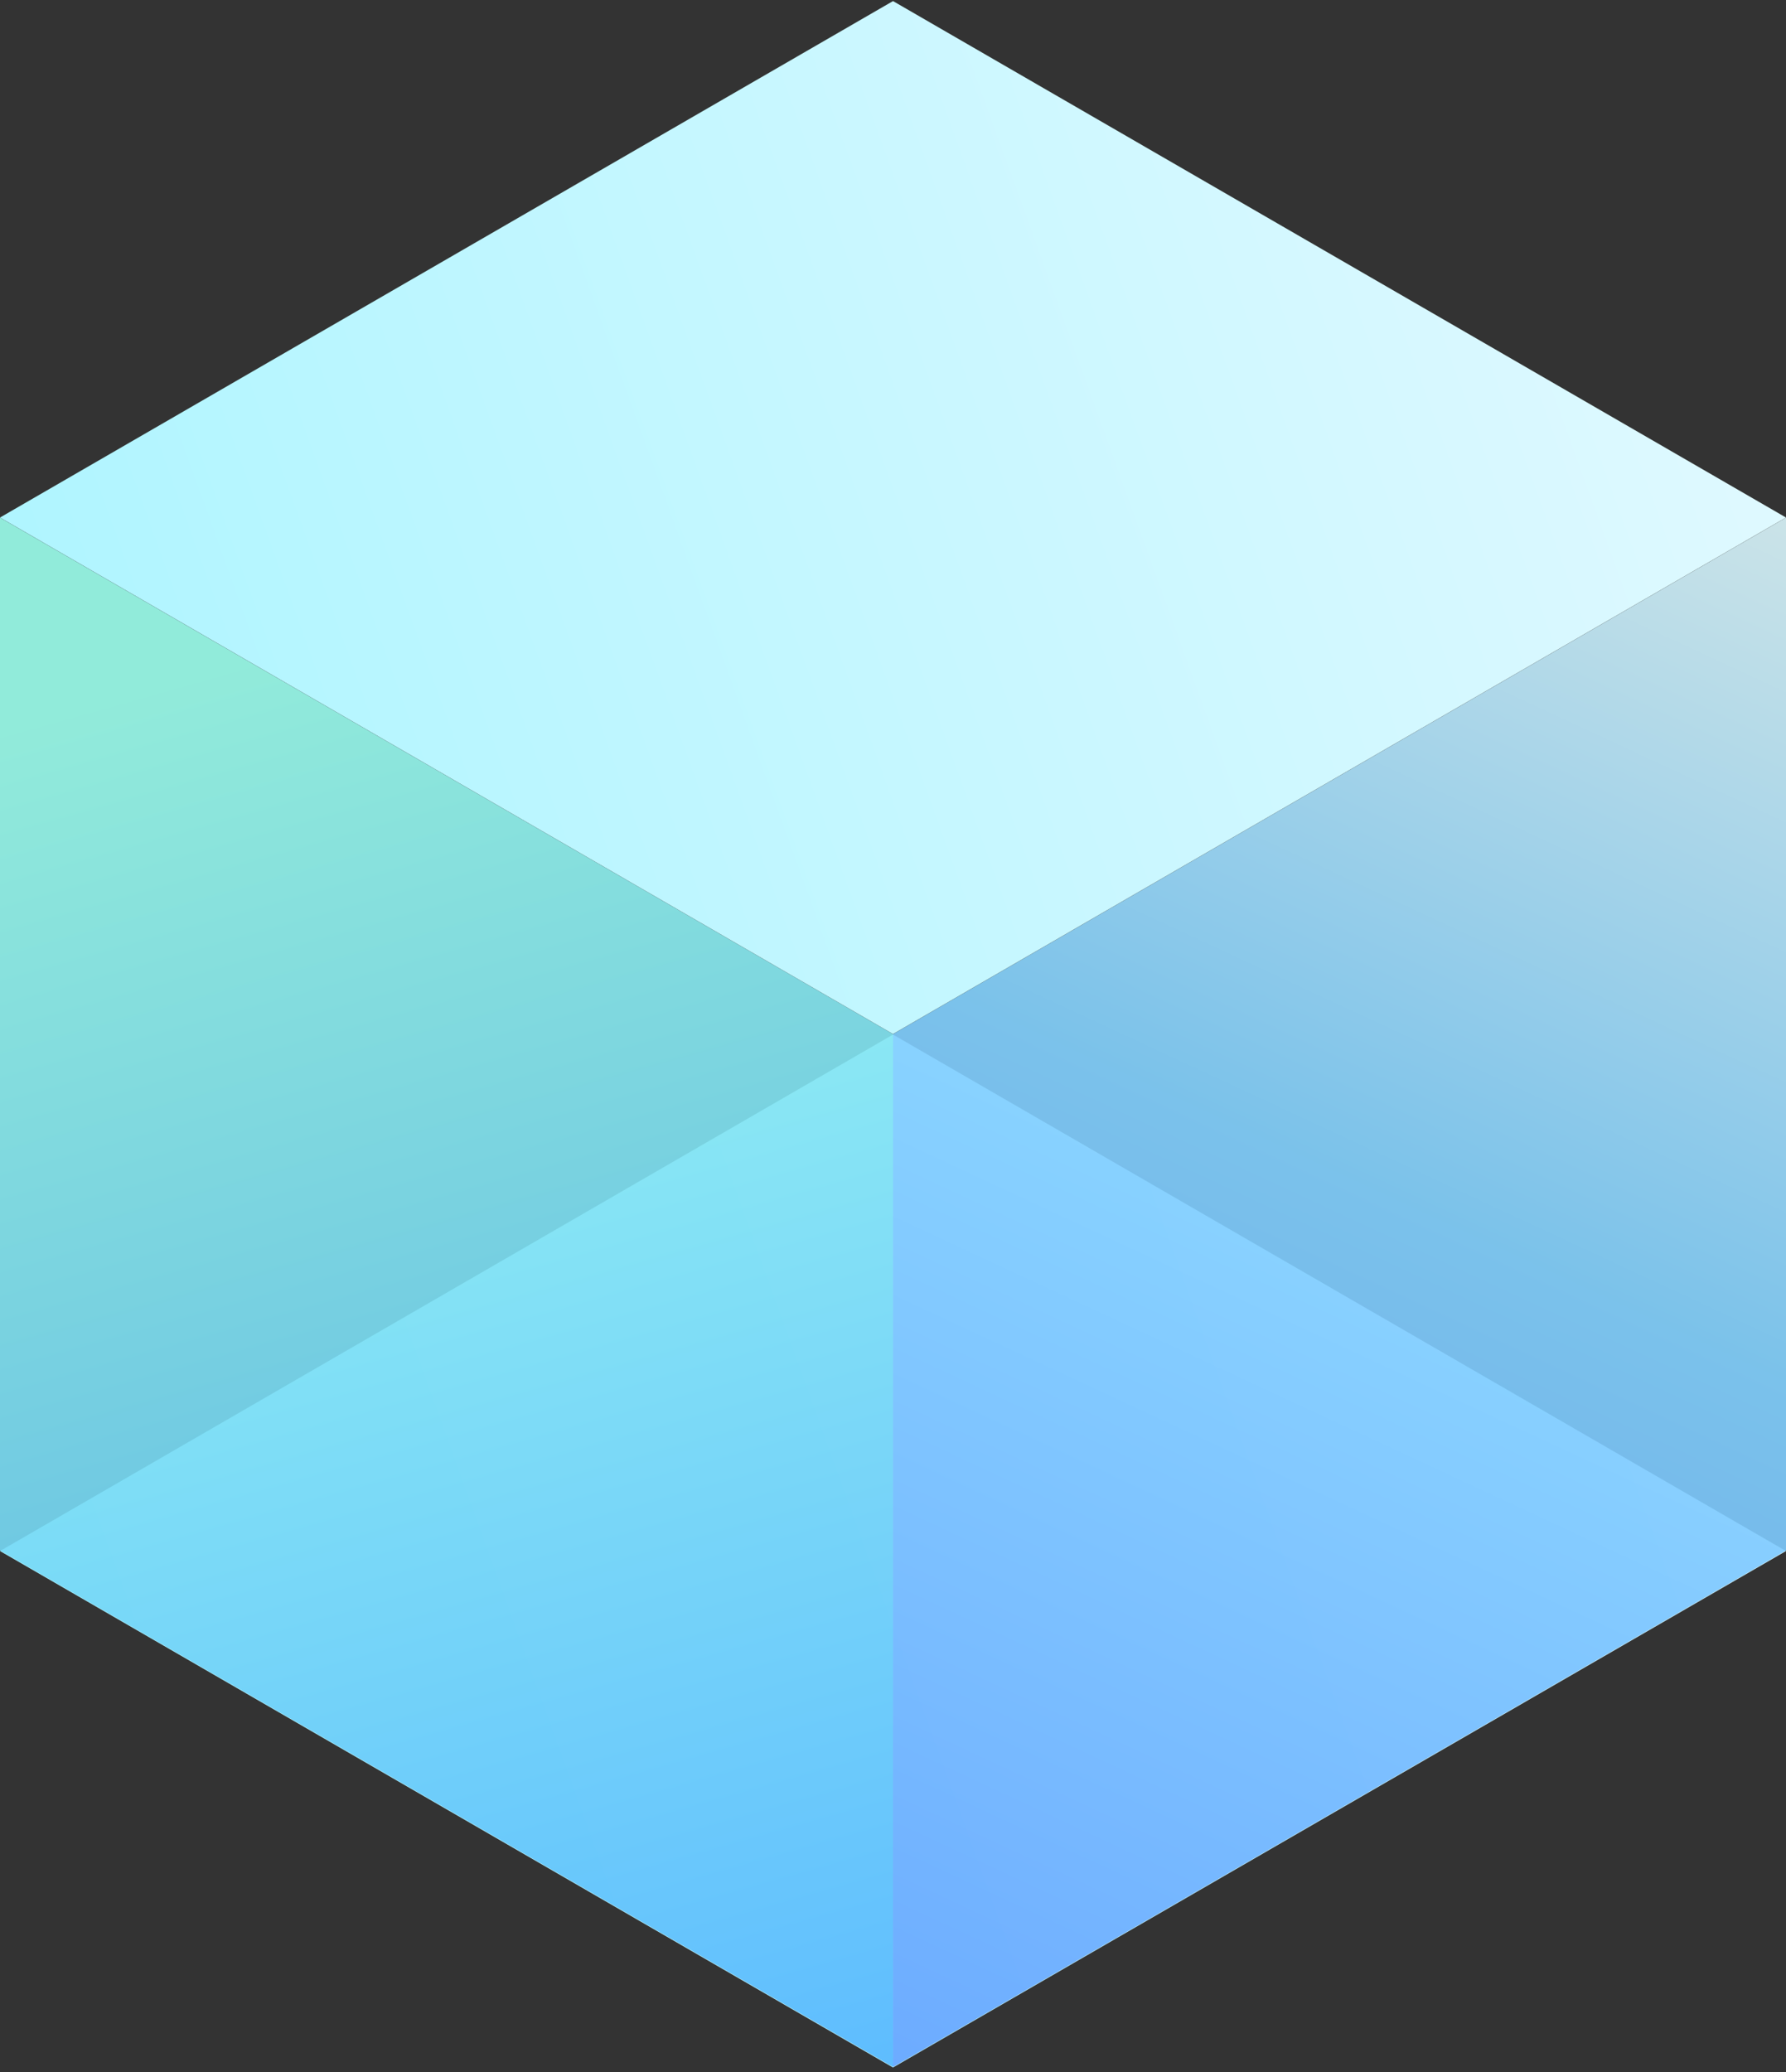
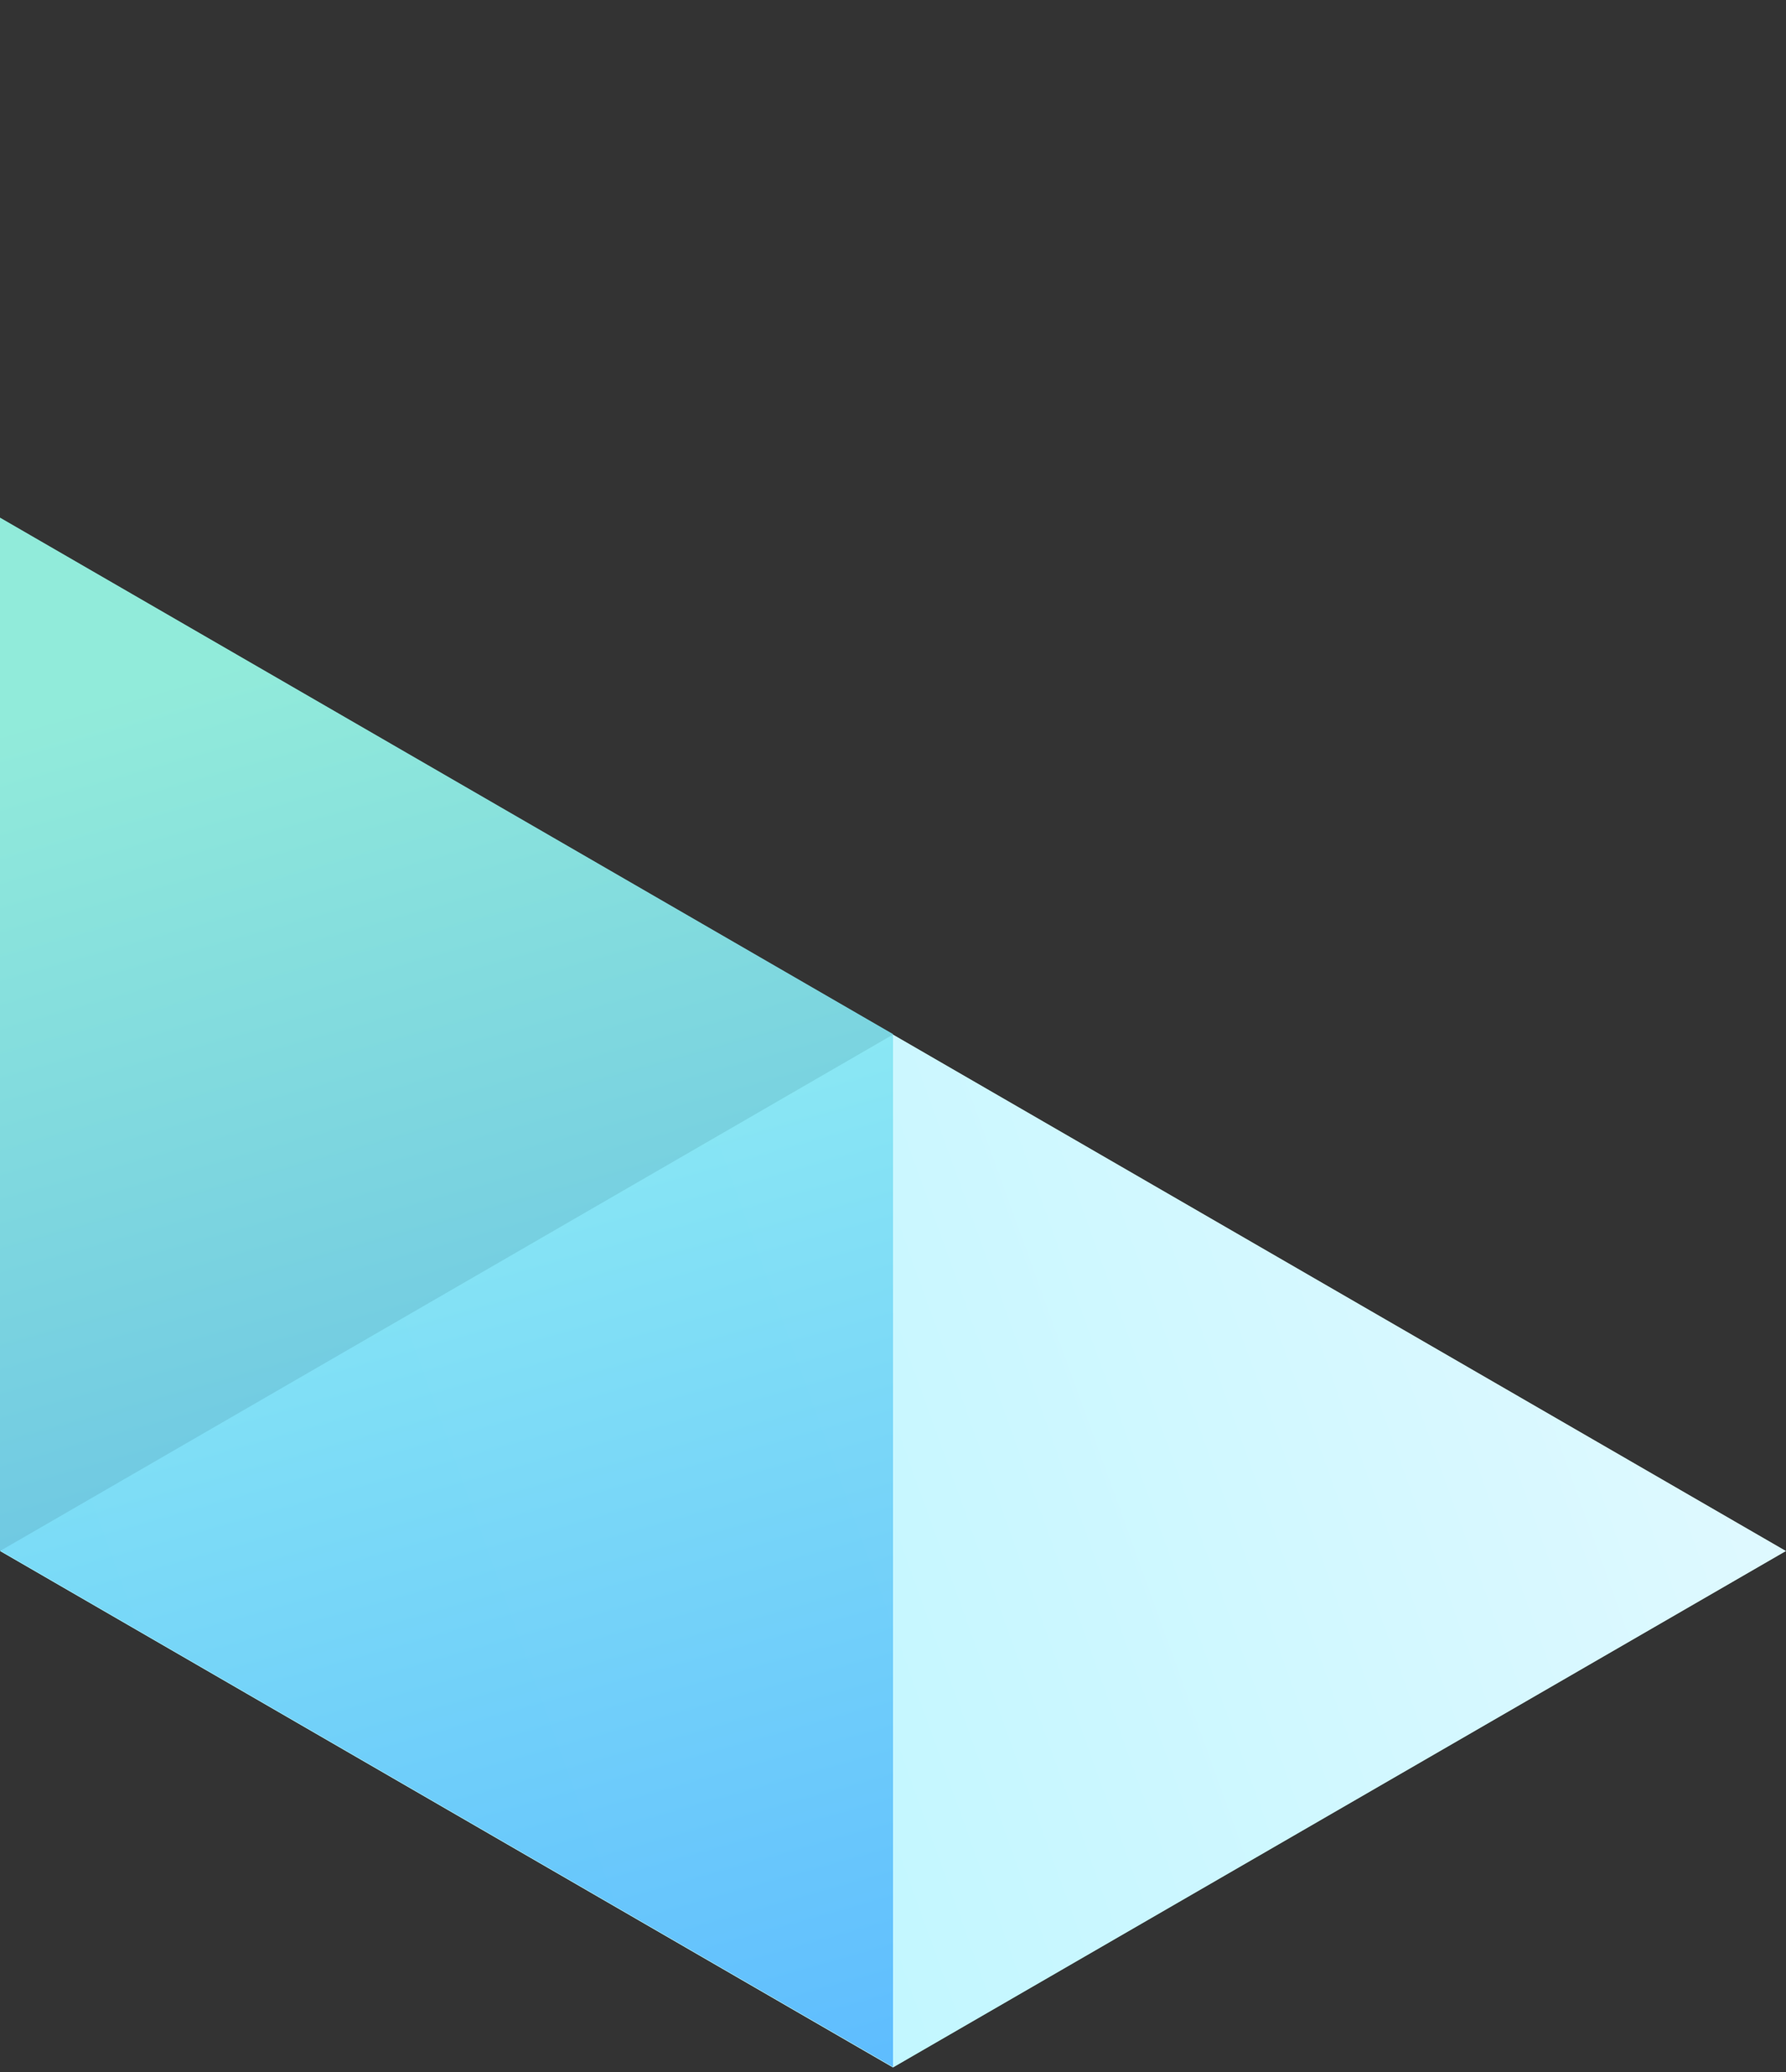
<svg xmlns="http://www.w3.org/2000/svg" width="852" height="988" viewBox="0 0 852 988" fill="none">
  <rect x="0" y="0" width="852" height="988" fill="#333333" stroke="none" />
  <path d="M425.994 985.835L852 739.566L426.006 493.31L-5.58384e-05 739.567L425.994 985.835Z" fill="url(#paint0_linear_660_41426)" />
-   <path opacity="0.9" d="M426.006 985.592L852 739.336L852 246.811L426.006 493.079L426.006 985.592Z" fill="url(#paint1_linear_660_41426)" />
-   <path opacity="0.9" d="M-0 739.336L426.006 985.592L426.006 493.079L-0 246.811L-0 739.336Z" fill="url(#paint2_linear_660_41426)" />
-   <path d="M425.994 493.039L852 246.771L426.006 0.514L-1.35191e-05 246.771L425.994 493.039Z" fill="url(#paint3_linear_660_41426)" />
+   <path opacity="0.9" d="M-0 739.336L426.006 985.592L426.006 493.079L-0 246.811L-0 739.336" fill="url(#paint2_linear_660_41426)" />
  <defs>
    <linearGradient id="paint0_linear_660_41426" x1="-10.671" y1="739.356" x2="770.676" y2="457.041" gradientUnits="userSpaceOnUse">
      <stop stop-color="#AFF5FF" />
      <stop offset="1" stop-color="#E0F9FF" />
    </linearGradient>
    <linearGradient id="paint1_linear_660_41426" x1="711.803" y1="91.333" x2="308.546" y2="959.128" gradientUnits="userSpaceOnUse">
      <stop stop-color="#EFFFFB" />
      <stop offset="0.476" stop-color="#83D2FF" />
      <stop offset="1" stop-color="#62A1FF" />
    </linearGradient>
    <linearGradient id="paint2_linear_660_41426" x1="403.128" y1="999.432" x2="204.615" y2="294.482" gradientUnits="userSpaceOnUse">
      <stop stop-color="#53B6FF" />
      <stop offset="1" stop-color="#9CFFED" />
    </linearGradient>
    <linearGradient id="paint3_linear_660_41426" x1="-10.671" y1="246.56" x2="770.676" y2="-35.755" gradientUnits="userSpaceOnUse">
      <stop stop-color="#AFF5FF" />
      <stop offset="1" stop-color="#E0F9FF" />
    </linearGradient>
  </defs>
</svg>